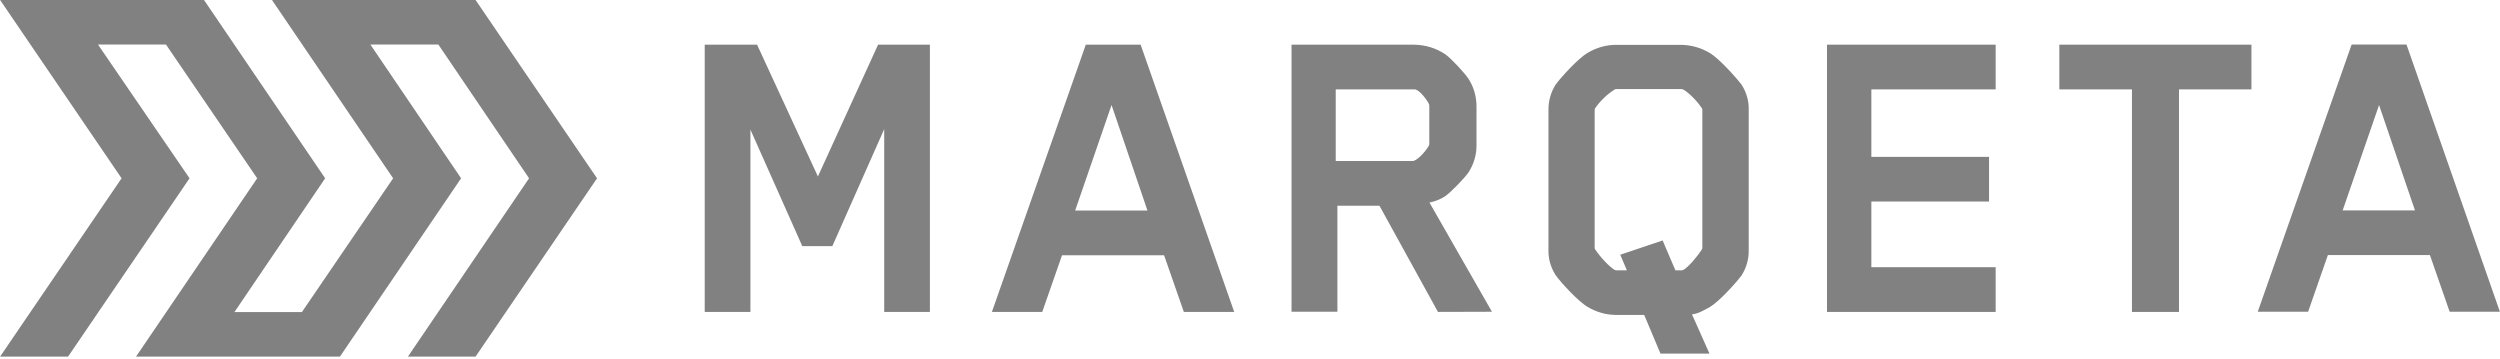
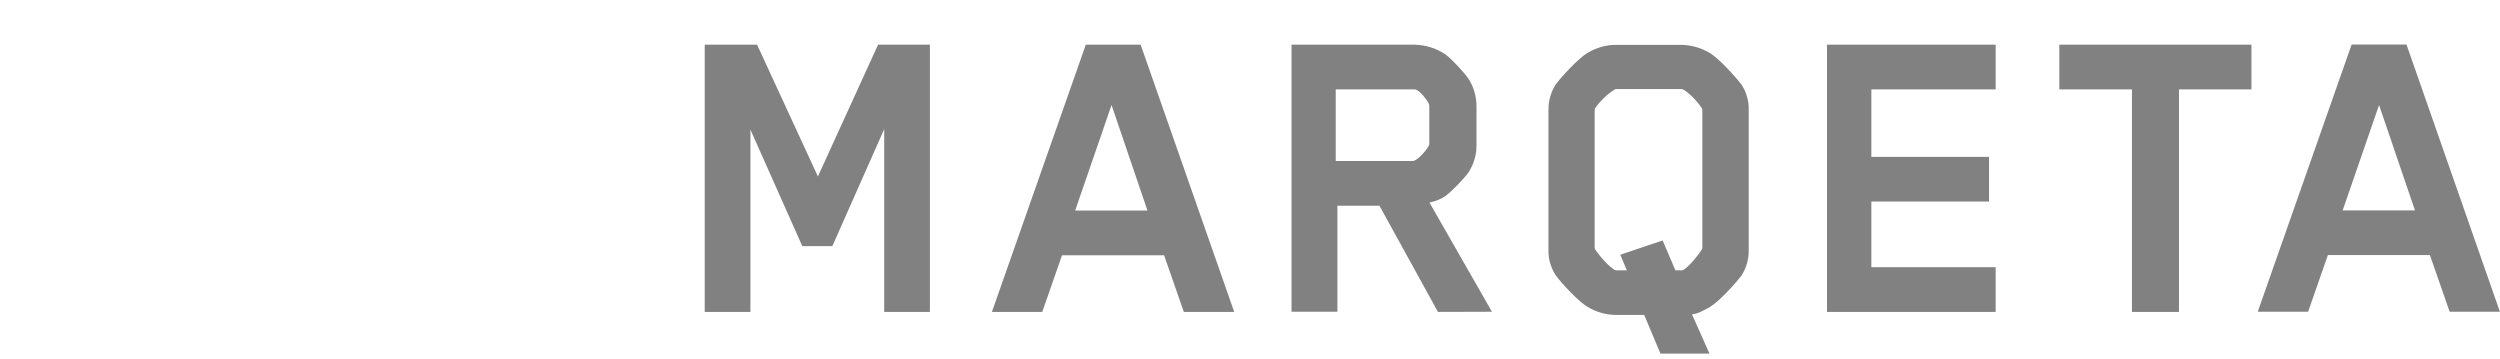
<svg xmlns="http://www.w3.org/2000/svg" width="160" height="23" viewBox="0 0 160 23" fill="none">
  <g clip-path="url(#clip0_18491_11399)">
    <g clip-path="url(#clip1_18491_11399)">
      <path d="M56.589 19.962V8.263L53.271 15.751H51.346L48.027 8.295V19.962H45.102V2.86H48.453L52.346 11.294L56.196 2.86H59.514V19.962H56.589ZM71.139 6.721L68.81 13.474H73.437L71.139 6.721ZM75.766 19.962L74.501 16.335H67.97L66.704 19.962H63.482L69.491 2.86H73.001L78.989 19.962H75.766ZM91.475 6.838C91.475 6.838 91.475 6.667 91.444 6.635C91.273 6.316 90.827 5.742 90.55 5.721H85.487V10.305H90.412C90.667 10.305 91.22 9.73 91.444 9.326C91.465 9.294 91.475 9.252 91.475 9.209V6.838ZM92.029 19.962L88.285 13.166H85.594V19.952H82.658V2.86H90.508C91.231 2.87 91.922 3.083 92.518 3.487C92.911 3.774 93.752 4.689 93.996 5.061C94.326 5.582 94.496 6.189 94.496 6.806V9.273C94.507 9.89 94.326 10.496 93.996 11.018C93.741 11.39 92.911 12.251 92.518 12.538C92.209 12.751 91.858 12.889 91.486 12.964L95.485 19.952L92.029 19.962ZM102.058 15.846C102.058 15.846 102.058 15.931 102.09 15.963C102.431 16.474 103.026 17.101 103.335 17.271C103.377 17.293 103.43 17.303 103.473 17.303H104.122L103.696 16.303L106.408 15.389L107.227 17.303H107.6C107.653 17.303 107.695 17.293 107.738 17.271C108.046 17.101 108.589 16.474 108.919 15.963C108.94 15.931 108.95 15.889 108.95 15.846V7.04C108.95 7.04 108.95 6.955 108.919 6.923C108.578 6.412 108.046 5.902 107.727 5.731C107.685 5.71 107.632 5.699 107.589 5.699H103.473C103.473 5.699 103.356 5.699 103.335 5.731C102.845 6.04 102.42 6.455 102.09 6.923C102.069 6.955 102.058 6.997 102.058 7.04V15.846ZM108.302 20.154L109.408 22.632H106.27L105.228 20.154H103.367C102.75 20.143 102.143 19.962 101.612 19.643C101.016 19.303 99.889 18.08 99.548 17.59C99.24 17.101 99.08 16.538 99.102 15.963V7.05C99.091 6.476 99.25 5.912 99.548 5.434C99.889 4.955 101.016 3.721 101.612 3.381C102.143 3.062 102.75 2.881 103.367 2.87H107.653C108.27 2.892 108.876 3.062 109.408 3.381C110.003 3.721 111.099 4.944 111.471 5.434C111.78 5.923 111.939 6.487 111.918 7.061V15.985C111.929 16.559 111.78 17.122 111.471 17.612C111.11 18.101 110.003 19.324 109.408 19.665C108.982 19.888 108.706 20.069 108.28 20.122L108.302 20.154ZM116.927 19.962V2.86H127.723V5.721H119.767V10.039H127.298V12.9H119.767V17.101H127.723V19.962H116.927ZM139.455 5.721V19.962H136.445V5.721H131.797V2.86H144.092V5.721H139.455ZM152.26 6.721L149.931 13.464H154.558L152.26 6.721ZM156.781 19.962L155.515 16.325H148.984L147.719 19.952H144.496L150.505 2.849H154.015L159.993 19.952H156.781V19.962Z" fill="#818181" />
-       <path d="M0.006 -0.001H13.056L20.81 11.411L15.003 19.973H19.321L25.16 11.411L17.406 -0.001H30.436L38.21 11.411L30.436 22.823H26.107L33.86 11.411L28.053 2.849H23.703L29.51 11.411L21.756 22.823H8.706L16.46 11.411L10.621 2.849H6.27L12.131 11.411L4.356 22.823H0.006L7.781 11.411L0.006 -0.001Z" fill="#818181" />
    </g>
  </g>
  <defs>
    <clipPath id="clip0_18491_11399">
      <rect width="160" height="22.824" fill="white" />
    </clipPath>
    <clipPath id="clip1_18491_11399">
      <rect width="159.997" height="22.825" fill="white" transform="translate(0.006 -0.001)" />
    </clipPath>
  </defs>
</svg>